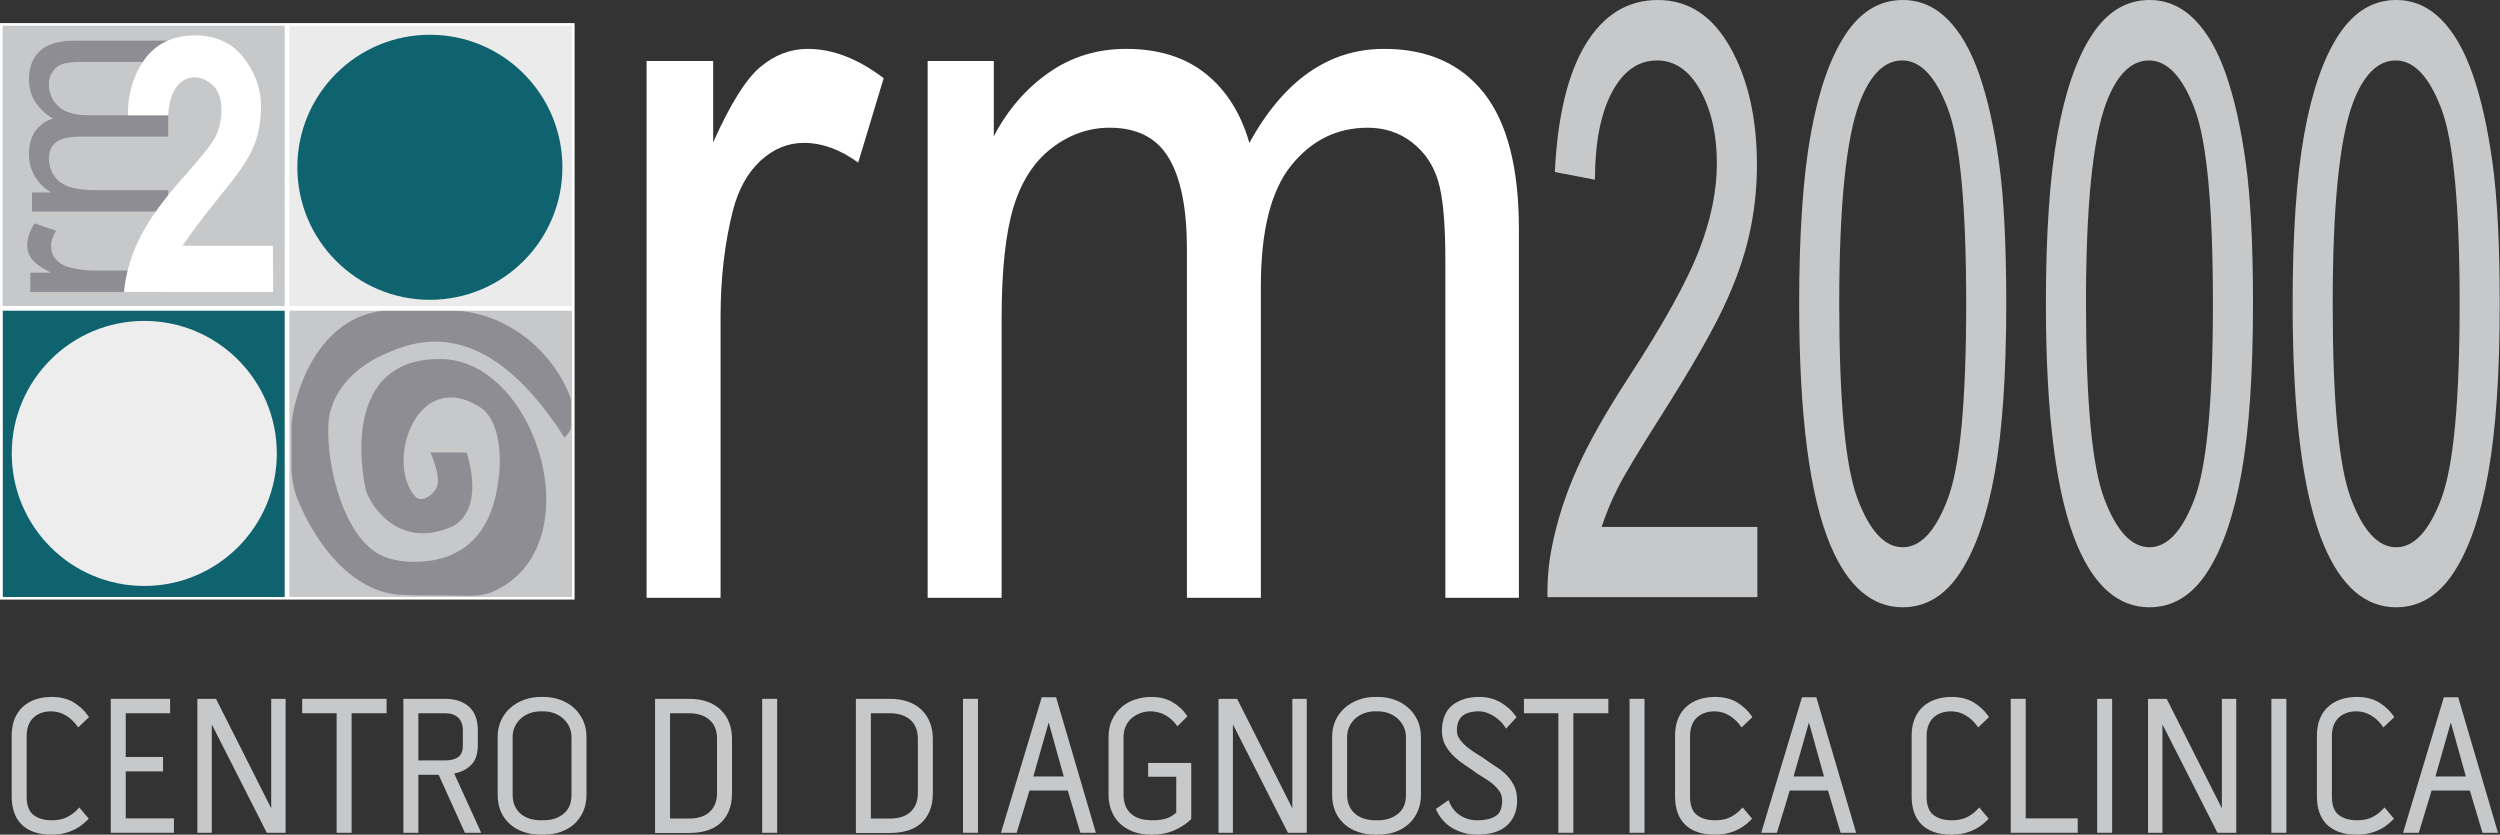
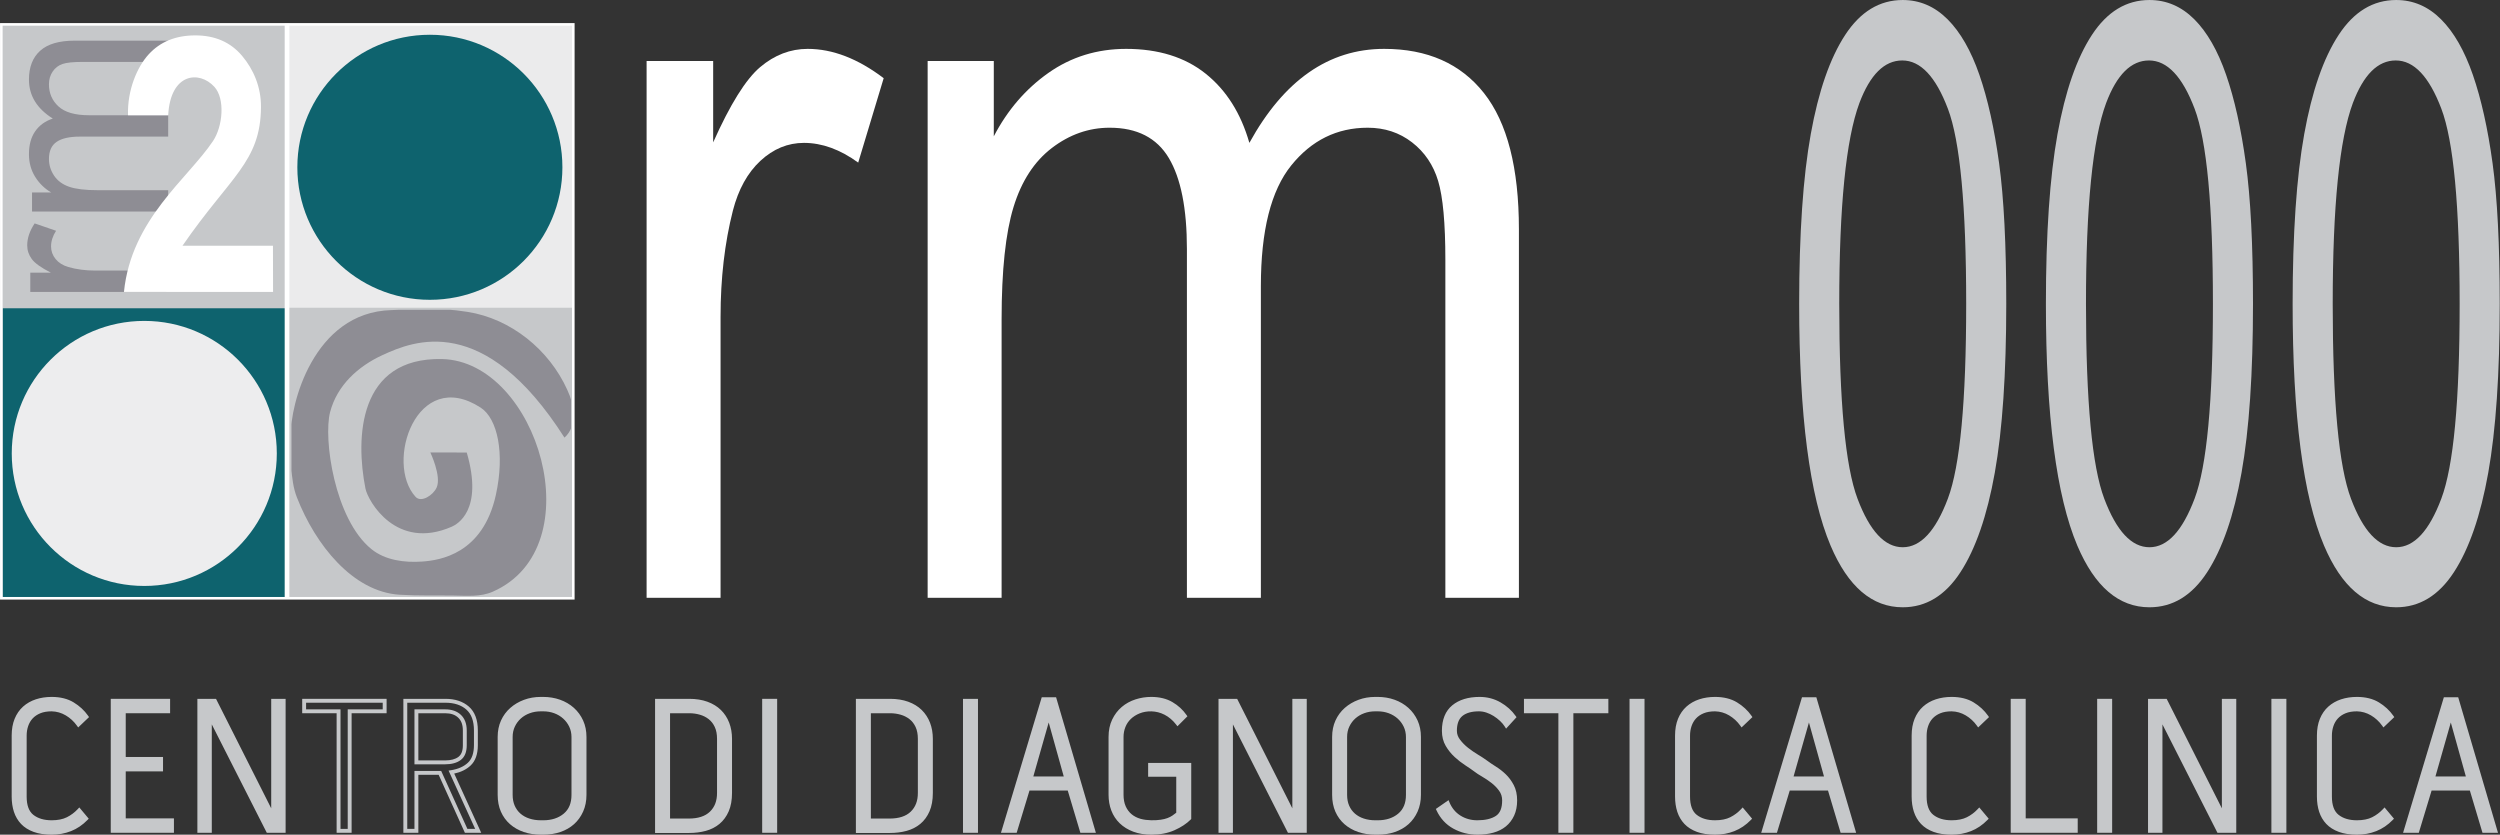
<svg xmlns="http://www.w3.org/2000/svg" width="100%" height="100%" viewBox="0 0 1896 633" version="1.1" xml:space="preserve" style="fill-rule:evenodd;clip-rule:evenodd;stroke-linejoin:round;stroke-miterlimit:2;">
  <rect x="0" y="0" width="1896" height="633" fill="#333333" stroke="none" />
  <g transform="matrix(1,0,0,1,-241.087,-130.643)">
    <g transform="matrix(4.167,0,0,4.167,0,0)">
      <g transform="matrix(1,0,0,1,175.539,40.247)">
        <path d="M0,99.902L0,2.207L12.115,2.207L12.115,17.018C15.206,10.088 18.06,5.519 20.677,3.311C23.294,1.104 26.174,0 29.314,0C33.851,0 38.463,1.778 43.149,5.335L38.512,20.698C35.222,18.306 31.932,17.11 28.641,17.11C25.7,17.11 23.058,18.199 20.714,20.376C18.371,22.553 16.701,25.573 15.704,29.437C14.208,35.324 13.461,41.764 13.461,48.755L13.461,99.902L0,99.902Z" style="fill:white;fill-rule:nonzero;" />
      </g>
      <g transform="matrix(1,0,0,1,226.689,40.247)">
        <path d="M0,99.902L0,2.207L12.04,2.207L12.04,15.914C14.533,11.131 17.848,7.282 21.986,4.369C26.124,1.456 30.835,0 36.119,0C42.002,0 46.826,1.502 50.59,4.507C54.354,7.512 57.008,11.713 58.554,17.11C64.836,5.703 73.012,0 83.082,0C90.959,0 97.017,2.683 101.254,8.049C105.492,13.415 107.611,21.679 107.611,32.84L107.611,99.902L94.225,99.902L94.225,38.36C94.225,31.737 93.788,26.968 92.916,24.055C92.044,21.142 90.461,18.796 88.167,17.018C85.874,15.239 83.182,14.35 80.091,14.35C74.507,14.35 69.871,16.635 66.182,21.204C62.492,25.772 60.648,33.086 60.648,43.143L60.648,99.902L47.187,99.902L47.187,36.428C47.187,29.069 46.09,23.549 43.897,19.87C41.703,16.19 38.114,14.35 33.128,14.35C29.339,14.35 25.837,15.577 22.621,18.03C19.406,20.483 17.075,24.071 15.629,28.793C14.184,33.515 13.461,40.322 13.461,49.215L13.461,99.902L0,99.902Z" style="fill:white;fill-rule:nonzero;" />
      </g>
      <g transform="matrix(1,0,0,1,377.7,44.127)">
-         <path d="M0,83.133L0,95.906L-38.203,95.906C-38.256,92.706 -37.98,89.63 -37.375,86.677C-36.403,81.804 -34.845,77.005 -32.703,72.28C-30.561,67.555 -27.466,62.091 -23.419,55.889C-17.137,46.242 -12.892,38.601 -10.684,32.965C-8.476,27.329 -7.373,22.001 -7.373,16.981C-7.373,11.714 -8.378,7.272 -10.389,3.654C-12.399,0.036 -15.021,-1.772 -18.254,-1.772C-21.671,-1.772 -24.404,0.147 -26.454,3.986C-28.505,7.826 -29.543,13.141 -29.569,19.934L-36.863,18.531C-36.363,8.342 -34.484,0.578 -31.225,-4.763C-27.966,-10.103 -23.59,-12.773 -18.096,-12.773C-12.55,-12.773 -8.161,-9.894 -4.928,-4.135C-1.695,1.624 -0.079,8.761 -0.079,17.276C-0.079,21.607 -0.552,25.865 -1.498,30.049C-2.444,34.232 -4.015,38.638 -6.21,43.264C-8.404,47.891 -12.051,54.241 -17.15,62.313C-21.408,69.007 -24.142,73.547 -25.351,75.934C-26.56,78.322 -27.558,80.721 -28.347,83.133L0,83.133Z" style="fill:rgb(198,200,202);fill-rule:nonzero;" />
-       </g>
+         </g>
      <g transform="matrix(1,0,0,1,392.602,86.579)">
        <path d="M0,0.074C0,17.843 1.11,29.668 3.331,35.55C5.552,41.432 8.292,44.372 11.552,44.372C14.811,44.372 17.551,41.419 19.772,35.513C21.993,29.606 23.103,17.793 23.103,0.074C23.103,-17.744 21.993,-29.581 19.772,-35.439C17.551,-41.296 14.785,-44.224 11.473,-44.224C8.214,-44.224 5.612,-41.64 3.667,-36.472C1.222,-29.877 0,-17.695 0,0.074M-7.294,0.074C-7.294,-12.723 -6.591,-23.023 -5.184,-30.824C-3.778,-38.626 -1.689,-44.643 1.084,-48.876C3.857,-53.109 7.346,-55.225 11.552,-55.225C14.653,-55.225 17.373,-54.056 19.713,-51.718C22.052,-49.38 23.984,-46.009 25.508,-41.603C27.033,-37.198 28.229,-31.833 29.096,-25.508C29.963,-19.184 30.397,-10.656 30.397,0.074C30.397,12.773 29.7,23.023 28.307,30.825C26.914,38.626 24.831,44.655 22.059,48.913C19.286,53.171 15.783,55.299 11.552,55.299C5.98,55.299 1.603,51.559 -1.577,44.077C-5.388,35.07 -7.294,20.402 -7.294,0.074" style="fill:rgb(198,200,202);fill-rule:nonzero;" />
      </g>
      <g transform="matrix(1,0,0,1,437.508,86.579)">
        <path d="M0,0.074C0,17.843 1.11,29.668 3.331,35.55C5.552,41.432 8.292,44.372 11.552,44.372C14.811,44.372 17.551,41.419 19.772,35.513C21.993,29.606 23.103,17.793 23.103,0.074C23.103,-17.744 21.993,-29.581 19.772,-35.439C17.551,-41.296 14.785,-44.224 11.473,-44.224C8.214,-44.224 5.612,-41.64 3.667,-36.472C1.222,-29.877 0,-17.695 0,0.074M-7.294,0.074C-7.294,-12.723 -6.591,-23.023 -5.184,-30.824C-3.778,-38.626 -1.689,-44.643 1.084,-48.876C3.857,-53.109 7.346,-55.225 11.552,-55.225C14.653,-55.225 17.373,-54.056 19.713,-51.718C22.052,-49.38 23.984,-46.009 25.508,-41.603C27.033,-37.198 28.229,-31.833 29.096,-25.508C29.963,-19.184 30.397,-10.656 30.397,0.074C30.397,12.773 29.7,23.023 28.307,30.825C26.914,38.626 24.831,44.655 22.059,48.913C19.286,53.171 15.783,55.299 11.552,55.299C5.98,55.299 1.603,51.559 -1.577,44.077C-5.388,35.07 -7.294,20.402 -7.294,0.074" style="fill:rgb(198,200,202);fill-rule:nonzero;" />
      </g>
      <g transform="matrix(1,0,0,1,482.413,86.579)">
        <path d="M0,0.074C0,17.843 1.111,29.668 3.331,35.55C5.552,41.432 8.292,44.372 11.552,44.372C14.811,44.372 17.551,41.419 19.772,35.513C21.993,29.606 23.103,17.793 23.103,0.074C23.103,-17.744 21.993,-29.581 19.772,-35.439C17.551,-41.296 14.785,-44.224 11.473,-44.224C8.214,-44.224 5.612,-41.64 3.667,-36.472C1.222,-29.877 0,-17.695 0,0.074M-7.294,0.074C-7.294,-12.723 -6.591,-23.023 -5.184,-30.824C-3.778,-38.626 -1.689,-44.643 1.084,-48.876C3.857,-53.109 7.346,-55.225 11.552,-55.225C14.653,-55.225 17.373,-54.056 19.713,-51.718C22.052,-49.38 23.984,-46.009 25.508,-41.603C27.033,-37.198 28.229,-31.833 29.096,-25.508C29.963,-19.184 30.397,-10.656 30.397,0.074C30.397,12.773 29.7,23.023 28.307,30.825C26.914,38.626 24.831,44.655 22.059,48.913C19.286,53.171 15.783,55.299 11.552,55.299C5.98,55.299 1.603,51.559 -1.577,44.077C-5.388,35.07 -7.294,20.402 -7.294,0.074" style="fill:rgb(198,200,202);fill-rule:nonzero;" />
      </g>
      <g transform="matrix(-1,0,0,1,220.312,-26.836)">
        <rect x="58.01" y="62.555" width="104.292" height="104.393" style="fill:rgb(198,200,202);" />
      </g>
      <g transform="matrix(1,0,0,1,88.149,72.012)">
        <path d="M0,12.473L-24.78,12.473L-24.78,8.971L-21.023,8.971C-22.781,8.078 -23.94,7.253 -24.5,6.496C-25.06,5.739 -25.34,4.907 -25.34,3.999C-25.34,2.688 -24.889,1.355 -23.987,0L-20.09,1.34C-20.697,2.291 -21,3.243 -21,4.194C-21,5.044 -20.724,5.808 -20.172,6.485C-19.62,7.162 -18.853,7.645 -17.873,7.933C-16.38,8.366 -14.747,8.582 -12.973,8.582L0,8.582L0,12.473Z" style="fill:rgb(142,141,148);fill-rule:nonzero;" />
      </g>
      <g transform="matrix(1,0,0,1,88.466,38.75)">
        <path d="M0,31.107L-24.78,31.107L-24.78,27.627L-21.303,27.627C-22.517,26.906 -23.493,25.948 -24.232,24.752C-24.971,23.556 -25.34,22.194 -25.34,20.666C-25.34,18.966 -24.959,17.571 -24.197,16.483C-23.435,15.395 -22.369,14.628 -21,14.181C-23.893,12.365 -25.34,10.002 -25.34,7.091C-25.34,4.814 -24.66,3.063 -23.298,1.838C-21.937,0.613 -19.841,0 -17.01,0L0,0L0,3.87L-15.61,3.87C-17.29,3.87 -18.5,3.996 -19.238,4.248C-19.977,4.5 -20.572,4.958 -21.023,5.621C-21.475,6.284 -21.7,7.062 -21.7,7.955C-21.7,9.569 -21.121,10.91 -19.962,11.976C-18.803,13.043 -16.948,13.576 -14.397,13.576L0,13.576L0,17.467L-16.1,17.467C-17.967,17.467 -19.367,17.784 -20.3,18.418C-21.233,19.052 -21.7,20.09 -21.7,21.531C-21.7,22.626 -21.389,23.638 -20.767,24.568C-20.145,25.497 -19.235,26.171 -18.037,26.589C-16.839,27.007 -15.112,27.216 -12.857,27.216L0,27.216L0,31.107Z" style="fill:rgb(142,141,148);fill-rule:nonzero;" />
      </g>
      <g transform="matrix(-1,0,0,1,168.508,24.881)">
        <rect x="58.334" y="62.577" width="51.84" height="52.632" style="fill:rgb(14,99,110);" />
      </g>
      <g transform="matrix(0,-1,-1,0,84.115,89.757)">
        <path d="M-24.12,-24.12C-37.44,-24.12 -48.239,-13.321 -48.239,0C-48.239,13.321 -37.44,24.12 -24.12,24.12C-10.8,24.12 -0,13.321 -0,0C-0,-13.321 -10.8,-24.12 -24.12,-24.12" style="fill:rgb(237,237,238);fill-rule:nonzero;" />
      </g>
      <g transform="matrix(1,0,0,1,80.415,37.793)">
        <path d="M0,46.692L27.138,46.692L27.12,38.283L10.655,38.283C19.355,25.649 24.874,23.052 24.94,13.042C24.964,9.384 23.579,6.186 21.491,3.711C19.403,1.237 16.568,0 12.986,0C9.438,0 6.612,1.147 4.507,3.442C2.402,5.736 0.596,9.962 0.741,14.534L8.054,14.533C8.452,6.835 13.704,6.348 16.451,9.355C18.453,11.548 17.982,16.571 16.213,19.221C11.613,26.112 1.347,33.416 0,46.692" style="fill:white;fill-rule:nonzero;" />
      </g>
      <g opacity="0.94">
        <g transform="matrix(-1,0,0,1,272.394,-79.516)">
          <rect x="110.211" y="115.309" width="51.972" height="51.565" style="fill:rgb(237,237,238);" />
        </g>
      </g>
      <g transform="matrix(0,-1,-1,0,136.094,37.678)">
        <path d="M-24.12,-24.12C-37.44,-24.12 -48.239,-13.321 -48.239,0C-48.239,13.321 -37.44,24.12 -24.12,24.12C-10.8,24.12 -0,13.321 -0,0C-0,-13.321 -10.8,-24.12 -24.12,-24.12" style="fill:rgb(14,99,110);fill-rule:nonzero;" />
      </g>
      <g transform="matrix(1,0,0,1,161.092,125.213)">
        <clipPath id="_clip1">
          <rect x="-50.185" y="-37.478" width="50.87" height="52.051" clip-rule="nonzero" />
        </clipPath>
        <g clip-path="url(#_clip1)">
          <path d="M0,-22.932C-3.304,-30.233 -10.259,-35.857 -18.138,-37.098C-20.854,-37.525 -23.605,-37.729 -26.353,-37.657C-28.236,-37.608 -30.102,-37.471 -31.985,-37.423C-46.319,-37.052 -50.469,-19.882 -50.281,-14.719C-50.21,-12.759 -50.448,-10.613 -50.243,-8.702C-50.037,-6.786 -49.895,-5.113 -49.194,-3.32C-45.814,5.327 -39.016,13.845 -30.515,14.38C-27.238,14.586 -23.948,14.481 -20.664,14.532C-18.276,14.569 -15.757,14.797 -13.568,13.836C4.84,5.757 -5.415,-28.122 -22.779,-28.513C-38.061,-28.857 -38.55,-14.172 -36.724,-4.95C-36.275,-2.679 -31.131,6.421 -21.031,2.005C-20.088,1.593 -15.204,-0.925 -18.286,-11.502C-20.496,-11.506 -22.706,-11.511 -24.915,-11.515C-24.915,-11.515 -22.854,-7.194 -23.762,-5.138C-24.378,-3.744 -26.566,-2.311 -27.596,-3.431C-33.267,-9.6 -27.428,-27.207 -15.767,-19.682C-12.679,-17.689 -11.32,-11.359 -12.99,-3.778C-15.364,6.998 -23.218,8.122 -26.428,8.344C-29.639,8.567 -33.131,8.108 -35.638,6.078C-42.357,0.638 -44.418,-14.039 -43.154,-18.87C-41.889,-23.701 -38.099,-27.187 -33.578,-29.256C-28.051,-31.784 -15.165,-37.227 -0.503,-14.214C0.677,-15.233 1.213,-16.863 1.19,-18.428C1.167,-19.992 0.645,-21.508 0,-22.932" style="fill:rgb(142,141,148);fill-rule:nonzero;" />
        </g>
      </g>
      <g transform="matrix(-1,0,0,1,220.315,-27.721)">
-         <rect x="58.255" y="114.769" width="103.805" height="0.85" style="fill:white;" />
-       </g>
+         </g>
      <g transform="matrix(-1,0,0,1,220.19,-26.861)">
        <rect x="109.67" y="62.54" width="0.85" height="104.448" style="fill:white;" />
      </g>
      <g transform="matrix(1,0,0,1,0,-26.637)">
        <path d="M58.332,166.64L161.961,166.64L161.961,62.664L58.332,62.664L58.332,166.64ZM162.434,167.112L57.861,167.112L57.861,62.192L162.434,62.192L162.434,167.112Z" style="fill:white;fill-rule:nonzero;" />
      </g>
      <g transform="matrix(1,0,0,1,67.262,180.998)">
        <path d="M0,-20.537C-0.859,-20.537 -1.596,-20.41 -2.211,-20.155C-2.825,-19.898 -3.33,-19.557 -3.725,-19.127C-4.12,-18.698 -4.416,-18.193 -4.612,-17.613C-4.81,-17.033 -4.908,-16.418 -4.908,-15.768L-4.908,-4.664C-4.908,-2.97 -4.455,-1.769 -3.55,-1.061C-2.646,-0.353 -1.462,0 0,0C1.16,0 2.135,-0.196 2.924,-0.591C3.713,-0.986 4.408,-1.507 5.013,-2.158L6.266,-0.66C5.407,0.221 4.45,0.871 3.394,1.288C2.338,1.706 1.206,1.915 0,1.915C-1.23,1.915 -2.286,1.753 -3.168,1.428C-4.05,1.103 -4.766,0.651 -5.316,0.07C-5.865,-0.509 -6.272,-1.2 -6.534,-2.001C-6.796,-2.802 -6.927,-3.689 -6.927,-4.664L-6.927,-15.768C-6.927,-16.882 -6.756,-17.857 -6.414,-18.692C-6.073,-19.528 -5.591,-20.224 -4.97,-20.781C-4.349,-21.338 -3.615,-21.756 -2.767,-22.034C-1.92,-22.313 -0.998,-22.452 0,-22.452C1.508,-22.452 2.779,-22.139 3.811,-21.512C4.844,-20.885 5.686,-20.108 6.335,-19.18L4.874,-17.787C4.293,-18.599 3.579,-19.255 2.732,-19.754C1.885,-20.253 0.975,-20.514 0,-20.537" style="fill:rgb(198,200,202);fill-rule:nonzero;" />
      </g>
      <g transform="matrix(1,0,0,1,67.262,182.559)">
        <path d="M0,-23.659C-0.956,-23.659 -1.849,-23.524 -2.657,-23.259C-3.452,-22.998 -4.15,-22.601 -4.734,-22.079C-5.312,-21.559 -5.768,-20.9 -6.087,-20.12C-6.41,-19.332 -6.573,-18.393 -6.573,-17.329L-6.573,-6.225C-6.573,-5.293 -6.447,-4.434 -6.198,-3.672C-5.953,-2.925 -5.569,-2.273 -5.059,-1.734C-4.549,-1.196 -3.872,-0.769 -3.046,-0.465C-2.208,-0.156 -1.183,0 0,0C1.156,0 2.253,-0.202 3.264,-0.601C4.176,-0.963 5.024,-1.514 5.786,-2.244L4.993,-3.192C4.428,-2.644 3.786,-2.188 3.082,-1.836C2.249,-1.419 1.213,-1.207 0,-1.207C-1.537,-1.207 -2.805,-1.589 -3.769,-2.344C-4.759,-3.118 -5.262,-4.425 -5.262,-6.225L-5.262,-17.329C-5.262,-18.018 -5.156,-18.677 -4.947,-19.288C-4.736,-19.912 -4.412,-20.464 -3.985,-20.928C-3.559,-21.392 -3.008,-21.767 -2.347,-22.042C-1.692,-22.314 -0.903,-22.452 0,-22.452L0.008,-22.452C1.04,-22.427 2.017,-22.148 2.912,-21.62C3.682,-21.166 4.355,-20.581 4.917,-19.878L5.866,-20.783C5.273,-21.561 4.521,-22.229 3.628,-22.771C2.657,-23.36 1.436,-23.659 0,-23.659M0,0.708C-1.267,0.708 -2.375,0.537 -3.291,0.198C-4.219,-0.144 -4.988,-0.63 -5.573,-1.247C-6.156,-1.863 -6.592,-2.605 -6.871,-3.452C-7.142,-4.285 -7.281,-5.218 -7.281,-6.225L-7.281,-17.329C-7.281,-18.486 -7.099,-19.514 -6.742,-20.388C-6.382,-21.268 -5.865,-22.014 -5.206,-22.606C-4.549,-23.194 -3.766,-23.64 -2.878,-23.932C-1.999,-24.22 -1.031,-24.367 0,-24.367C1.567,-24.367 2.912,-24.033 3.995,-23.375C5.065,-22.726 5.95,-21.908 6.626,-20.943L6.8,-20.695L4.823,-18.811L4.586,-19.143C4.036,-19.91 3.352,-20.539 2.553,-21.01C1.764,-21.475 0.904,-21.722 -0.005,-21.744C-0.812,-21.744 -1.508,-21.624 -2.075,-21.388C-2.64,-21.153 -3.107,-20.836 -3.464,-20.449C-3.824,-20.058 -4.097,-19.591 -4.277,-19.061C-4.461,-18.522 -4.554,-17.939 -4.554,-17.329L-4.554,-6.225C-4.554,-4.653 -4.143,-3.535 -3.332,-2.901C-2.496,-2.246 -1.376,-1.915 0,-1.915C1.101,-1.915 2.032,-2.101 2.765,-2.468C3.513,-2.843 4.182,-3.344 4.754,-3.959L5.027,-4.253L6.743,-2.204L6.52,-1.975C5.629,-1.06 4.622,-0.378 3.524,0.056C2.431,0.489 1.245,0.708 0,0.708" style="fill:rgb(198,200,202);fill-rule:nonzero;" />
      </g>
      <g transform="matrix(1,0,0,1,80.385,170.069)">
        <path d="M0,1.322L0,10.582L8.773,10.582L8.773,12.496L-2.019,12.496L-2.019,-11.174L8.076,-11.174L8.076,-9.26L0,-9.26L0,-0.592L6.789,-0.592L6.789,1.322L0,1.322Z" style="fill:rgb(198,200,202);fill-rule:nonzero;" />
      </g>
      <g transform="matrix(1,0,0,1,78.72,159.249)">
        <path d="M0,22.962L10.084,22.962L10.084,21.756L1.311,21.756L1.311,11.788L8.1,11.788L8.1,10.582L1.311,10.582L1.311,1.206L9.387,1.206L9.387,-0.001L0,-0.001L0,22.962ZM10.792,23.67L-0.708,23.67L-0.708,-0.708L10.095,-0.708L10.095,1.913L2.019,1.913L2.019,9.874L8.808,9.874L8.808,12.496L2.019,12.496L2.019,21.048L10.792,21.048L10.792,23.67Z" style="fill:rgb(198,200,202);fill-rule:nonzero;" />
      </g>
      <g transform="matrix(1,0,0,1,107.571,182.564)">
        <path d="M0,-23.67L1.914,-23.67L1.914,0L-0.94,0L-11.522,-20.85L-11.522,0L-13.437,0L-13.437,-23.67L-10.617,-23.67L0,-2.61L0,-23.67Z" style="fill:rgb(198,200,202);fill-rule:nonzero;" />
      </g>
      <g transform="matrix(1,0,0,1,106.848,159.249)">
        <path d="M0,22.962L2.283,22.962L2.283,-0.001L1.076,-0.001L1.076,22.193L-10.112,-0.001L-12.361,-0.001L-12.361,22.962L-11.154,22.962L-11.154,0.986L0,22.962ZM2.99,23.67L-0.435,23.67L-0.533,23.476L-10.446,3.944L-10.446,23.67L-13.069,23.67L-13.069,-0.708L-9.677,-0.708L-9.579,-0.514L0.369,19.217L0.369,-0.708L2.99,-0.708L2.99,23.67Z" style="fill:rgb(198,200,202);fill-rule:nonzero;" />
      </g>
      <g transform="matrix(1,0,0,1,113.21,180.65)">
-         <path d="M0,-19.842L0,-21.756L14.654,-21.756L14.654,-19.842L8.285,-19.842L8.285,1.914L6.266,1.914L6.266,-19.842L0,-19.842Z" style="fill:rgb(198,200,202);fill-rule:nonzero;" />
-       </g>
+         </g>
      <g transform="matrix(1,0,0,1,119.83,159.249)">
        <path d="M0,22.962L1.311,22.962L1.311,1.206L7.681,1.206L7.681,-0.001L-6.266,-0.001L-6.266,1.206L0,1.206L0,22.962ZM2.019,23.67L-0.708,23.67L-0.708,1.913L-6.974,1.913L-6.974,-0.708L8.388,-0.708L8.388,1.913L2.019,1.913L2.019,23.67Z" style="fill:rgb(198,200,202);fill-rule:nonzero;" />
      </g>
      <g transform="matrix(1,0,0,1,133.644,171.355)">
-         <path d="M0,-1.252L5.229,-1.252C6.351,-1.252 7.227,-1.492 7.859,-1.969C8.492,-2.446 8.808,-3.243 8.808,-4.362L8.808,-7.053C8.808,-8.171 8.492,-9.032 7.859,-9.638C7.227,-10.244 6.351,-10.547 5.229,-10.547L0,-10.547L0,-1.252ZM9.607,-0.922C8.796,-0.167 7.717,0.314 6.37,0.523L11.244,11.209L9.051,11.209L4.28,0.662L0,0.662L0,11.209L-2.019,11.209L-2.019,-12.461L5.291,-12.461C6.962,-12.461 8.303,-12.021 9.312,-11.139C10.322,-10.256 10.827,-8.899 10.827,-7.066L10.827,-4.385C10.827,-2.831 10.42,-1.676 9.607,-0.922" style="fill:rgb(198,200,202);fill-rule:nonzero;" />
-       </g>
+         </g>
      <g transform="matrix(1,0,0,1,133.997,171.71)">
        <path d="M0,-1.96L4.875,-1.96C5.911,-1.96 6.725,-2.177 7.293,-2.605C7.835,-3.016 8.1,-3.706 8.1,-4.716L8.1,-7.407C8.1,-8.433 7.825,-9.196 7.26,-9.736C6.692,-10.282 5.911,-10.547 4.875,-10.547L0,-10.547L0,-1.96ZM4.875,-1.252L-0.708,-1.252L-0.708,-11.255L4.875,-11.255C6.086,-11.255 7.053,-10.916 7.751,-10.247C8.452,-9.575 8.808,-8.62 8.808,-7.407L8.808,-4.716C8.808,-3.486 8.441,-2.587 7.718,-2.041C7.026,-1.518 6.069,-1.252 4.875,-1.252M8.926,10.501L10.34,10.501L5.5,-0.11L5.962,-0.181C7.232,-0.379 8.258,-0.834 9.013,-1.535L9.013,-1.536C9.747,-2.216 10.119,-3.294 10.119,-4.739L10.119,-7.42C10.119,-9.137 9.65,-10.418 8.725,-11.226C7.788,-12.046 6.513,-12.461 4.937,-12.461L-2.019,-12.461L-2.019,10.501L-0.708,10.501L-0.708,-0.046L4.155,-0.046L8.926,10.501ZM11.44,11.209L8.468,11.209L3.698,0.662L0,0.662L0,11.209L-2.727,11.209L-2.727,-13.169L4.937,-13.169C6.689,-13.169 8.12,-12.694 9.191,-11.759C10.276,-10.81 10.827,-9.35 10.827,-7.42L10.827,-4.739C10.827,-3.089 10.379,-1.837 9.494,-1.016C8.729,-0.305 7.732,0.182 6.527,0.435L11.44,11.209Z" style="fill:rgb(198,200,202);fill-rule:nonzero;" />
      </g>
      <g transform="matrix(1,0,0,1,162.222,175.951)">
        <path d="M0,-10.443C0,-11.186 -0.147,-11.864 -0.438,-12.479C-0.73,-13.094 -1.127,-13.628 -1.629,-14.08C-2.131,-14.533 -2.715,-14.881 -3.38,-15.125C-4.045,-15.368 -4.751,-15.49 -5.499,-15.49L-5.954,-15.49C-6.701,-15.49 -7.408,-15.368 -8.073,-15.125C-8.738,-14.881 -9.316,-14.538 -9.806,-14.098C-10.298,-13.657 -10.688,-13.129 -10.98,-12.515C-11.272,-11.899 -11.417,-11.22 -11.417,-10.478L-11.417,0.069C-11.417,0.859 -11.284,1.561 -11.015,2.176C-10.746,2.791 -10.368,3.313 -9.877,3.742C-9.386,4.172 -8.803,4.496 -8.126,4.716C-7.448,4.938 -6.713,5.047 -5.919,5.047L-5.499,5.047C-3.888,5.047 -2.569,4.619 -1.542,3.76C-0.514,2.901 0,1.671 0,0.069L0,-10.443ZM-2.559,-16.917C-1.642,-16.592 -0.841,-16.122 -0.157,-15.508C0.528,-14.893 1.062,-14.161 1.445,-13.314C1.827,-12.468 2.019,-11.522 2.019,-10.478L2.019,0.069C2.019,1.137 1.827,2.1 1.445,2.959C1.062,3.818 0.54,4.543 -0.122,5.135C-0.783,5.726 -1.572,6.179 -2.489,6.492C-3.406,6.805 -4.409,6.962 -5.5,6.962L-5.918,6.962C-7.009,6.962 -8.012,6.805 -8.928,6.492C-9.846,6.179 -10.64,5.726 -11.313,5.135C-11.987,4.543 -12.508,3.823 -12.88,2.977C-13.251,2.13 -13.436,1.16 -13.436,0.069L-13.436,-10.478C-13.436,-11.522 -13.245,-12.468 -12.862,-13.314C-12.48,-14.161 -11.946,-14.886 -11.261,-15.49C-10.577,-16.094 -9.782,-16.564 -8.877,-16.9C-7.972,-17.236 -6.997,-17.405 -5.953,-17.405L-5.5,-17.405C-4.455,-17.405 -3.476,-17.243 -2.559,-16.917" style="fill:rgb(198,200,202);fill-rule:nonzero;" />
      </g>
      <g transform="matrix(1,0,0,1,156.268,180.644)">
        <path d="M0,-19.829C-0.702,-19.829 -1.375,-19.714 -1.998,-19.485C-2.617,-19.259 -3.162,-18.936 -3.616,-18.527C-4.069,-18.121 -4.436,-17.626 -4.706,-17.056C-4.974,-16.491 -5.11,-15.857 -5.11,-15.171L-5.11,-4.624C-5.11,-3.885 -4.984,-3.225 -4.737,-2.659C-4.49,-2.093 -4.137,-1.608 -3.69,-1.217C-3.238,-0.821 -2.691,-0.517 -2.062,-0.313C-1.426,-0.105 -0.72,0.001 0.035,0.001L0.455,0.001C1.974,0.001 3.229,-0.405 4.185,-1.205C5.137,-2 5.6,-3.119 5.6,-4.624L5.6,-15.136C5.6,-15.821 5.464,-16.455 5.196,-17.021C4.925,-17.59 4.553,-18.091 4.088,-18.51C3.622,-18.93 3.072,-19.258 2.452,-19.486C1.829,-19.714 1.157,-19.829 0.455,-19.829L0,-19.829ZM0.455,0.708L0.035,0.708C-0.794,0.708 -1.574,0.591 -2.282,0.36C-3.001,0.126 -3.633,-0.225 -4.156,-0.684C-4.682,-1.145 -5.096,-1.713 -5.386,-2.375C-5.673,-3.031 -5.817,-3.788 -5.817,-4.624L-5.817,-15.171C-5.817,-15.963 -5.659,-16.7 -5.346,-17.359C-5.035,-18.015 -4.612,-18.585 -4.089,-19.054C-3.567,-19.523 -2.945,-19.892 -2.241,-20.15C-1.54,-20.407 -0.786,-20.537 0,-20.537L0.455,-20.537C1.24,-20.537 1.994,-20.407 2.695,-20.151C3.402,-19.891 4.03,-19.516 4.561,-19.036C5.096,-18.555 5.524,-17.979 5.836,-17.324C6.149,-16.662 6.308,-15.926 6.308,-15.136L6.308,-4.624C6.308,-2.92 5.746,-1.587 4.639,-0.661C3.551,0.247 2.144,0.708 0.455,0.708M0.001,-21.744C-0.995,-21.744 -1.938,-21.582 -2.799,-21.261C-3.66,-20.941 -4.425,-20.489 -5.073,-19.917C-5.717,-19.351 -6.226,-18.659 -6.586,-17.862C-6.946,-17.065 -7.129,-16.161 -7.129,-15.171L-7.129,-4.624C-7.129,-3.586 -6.952,-2.655 -6.602,-1.858C-6.252,-1.062 -5.756,-0.377 -5.126,0.176C-4.49,0.735 -3.728,1.168 -2.86,1.465C-1.985,1.763 -1.011,1.915 0.036,1.915L0.453,1.915C1.5,1.915 2.475,1.763 3.351,1.465C4.218,1.168 4.973,0.735 5.596,0.178C6.216,-0.376 6.714,-1.068 7.075,-1.878C7.436,-2.687 7.619,-3.612 7.619,-4.624L7.619,-15.171C7.619,-16.159 7.436,-17.065 7.076,-17.862C6.714,-18.661 6.204,-19.359 5.56,-19.937C4.913,-20.517 4.145,-20.969 3.277,-21.277C2.403,-21.586 1.453,-21.744 0.453,-21.744L0.001,-21.744ZM0.453,2.623L0.036,2.623C-1.089,2.623 -2.141,2.458 -3.089,2.134C-4.045,1.808 -4.889,1.327 -5.593,0.707C-6.301,0.085 -6.859,-0.682 -7.25,-1.574C-7.639,-2.462 -7.836,-3.487 -7.836,-4.624L-7.836,-15.171C-7.836,-16.262 -7.633,-17.265 -7.231,-18.153C-6.829,-19.042 -6.261,-19.814 -5.541,-20.448C-4.829,-21.078 -3.989,-21.574 -3.046,-21.924C-2.106,-22.275 -1.08,-22.452 0.001,-22.452L0.453,-22.452C1.533,-22.452 2.564,-22.281 3.513,-21.944C4.469,-21.605 5.317,-21.106 6.034,-20.464C6.751,-19.82 7.318,-19.042 7.721,-18.153C8.123,-17.264 8.327,-16.26 8.327,-15.171L8.327,-4.624C8.327,-3.511 8.123,-2.491 7.722,-1.59C7.319,-0.688 6.763,0.084 6.068,0.705C5.374,1.327 4.536,1.807 3.579,2.134C2.63,2.458 1.578,2.623 0.453,2.623" style="fill:rgb(198,200,202);fill-rule:nonzero;" />
      </g>
      <g transform="matrix(1,0,0,1,188.713,175.672)">
        <path d="M0,-9.851C0,-10.756 -0.15,-11.527 -0.45,-12.166C-0.749,-12.803 -1.153,-13.32 -1.66,-13.715C-2.166,-14.109 -2.741,-14.399 -3.386,-14.585C-4.032,-14.771 -4.7,-14.864 -5.39,-14.864L-9.26,-14.864L-9.26,5.013L-5.494,5.013C-3.697,5.013 -2.332,4.56 -1.4,3.655C-0.467,2.75 0,1.532 0,0.001L0,-9.851ZM-5.396,-16.778C-4.212,-16.778 -3.157,-16.609 -2.228,-16.274C-1.3,-15.937 -0.522,-15.461 0.104,-14.846C0.731,-14.231 1.206,-13.5 1.532,-12.653C1.856,-11.805 2.019,-10.872 2.019,-9.851L2.019,0.001C2.019,1.254 1.827,2.321 1.444,3.203C1.062,4.085 0.534,4.804 -0.139,5.361C-0.813,5.918 -1.602,6.318 -2.506,6.562C-3.411,6.806 -4.386,6.927 -5.43,6.927L-11.279,6.927L-11.279,-16.778L-5.396,-16.778Z" style="fill:rgb(198,200,202);fill-rule:nonzero;" />
      </g>
      <g transform="matrix(1,0,0,1,179.806,161.164)">
        <path d="M0,19.167L3.412,19.167C5.106,19.167 6.4,18.744 7.26,17.909C8.129,17.066 8.552,15.954 8.552,14.509L8.552,4.657C8.552,3.809 8.412,3.081 8.136,2.493C7.862,1.908 7.489,1.431 7.029,1.073C6.56,0.707 6.019,0.435 5.422,0.264C4.811,0.088 4.171,-0.002 3.516,-0.002L0,-0.002L0,19.167ZM3.412,19.875L-0.708,19.875L-0.708,-0.71L3.516,-0.71C4.237,-0.71 4.944,-0.611 5.617,-0.416C6.301,-0.22 6.922,0.093 7.464,0.514C8.012,0.941 8.455,1.506 8.777,2.192C9.098,2.876 9.26,3.705 9.26,4.657L9.26,14.509C9.26,16.132 8.753,17.447 7.752,18.418C6.756,19.384 5.296,19.875 3.412,19.875M-2.019,21.082L3.476,21.082C4.485,21.082 5.438,20.963 6.308,20.728C7.159,20.499 7.911,20.119 8.541,19.596C9.168,19.079 9.667,18.397 10.026,17.57C10.388,16.737 10.571,15.707 10.571,14.509L10.571,4.657C10.571,3.687 10.416,2.787 10.107,1.981C9.802,1.187 9.349,0.491 8.762,-0.086C8.175,-0.661 7.434,-1.114 6.557,-1.433C5.67,-1.754 4.645,-1.916 3.51,-1.916L-2.019,-1.916L-2.019,21.082ZM3.476,21.79L-2.727,21.79L-2.727,-2.623L3.51,-2.623C4.727,-2.623 5.833,-2.447 6.798,-2.098C7.771,-1.744 8.598,-1.238 9.258,-0.591C9.918,0.057 10.426,0.838 10.768,1.728C11.107,2.614 11.279,3.599 11.279,4.657L11.279,14.509C11.279,15.804 11.075,16.93 10.675,17.852C10.272,18.781 9.706,19.552 8.993,20.142C8.283,20.729 7.442,21.157 6.492,21.412C5.562,21.662 4.548,21.79 3.476,21.79" style="fill:rgb(198,200,202);fill-rule:nonzero;" />
      </g>
      <g transform="matrix(1,0,0,1,0,138.791)">
        <rect x="196.927" y="20.103" width="2.019" height="23.67" style="fill:rgb(198,200,202);" />
      </g>
      <g transform="matrix(1,0,0,1,0,138.793)">
        <path d="M197.281,43.418L198.592,43.418L198.592,20.455L197.281,20.455L197.281,43.418ZM199.3,44.126L196.573,44.126L196.573,19.748L199.3,19.748L199.3,44.126Z" style="fill:rgb(198,200,202);fill-rule:nonzero;" />
      </g>
      <g transform="matrix(1,0,0,1,225.263,175.672)">
        <path d="M0,-9.851C0,-10.756 -0.15,-11.527 -0.45,-12.166C-0.749,-12.803 -1.153,-13.32 -1.66,-13.715C-2.166,-14.109 -2.741,-14.399 -3.386,-14.585C-4.032,-14.771 -4.7,-14.864 -5.39,-14.864L-9.26,-14.864L-9.26,5.013L-5.494,5.013C-3.697,5.013 -2.332,4.56 -1.4,3.655C-0.467,2.75 0,1.532 0,0.001L0,-9.851ZM-5.396,-16.778C-4.212,-16.778 -3.157,-16.609 -2.228,-16.274C-1.3,-15.937 -0.522,-15.461 0.104,-14.846C0.731,-14.231 1.206,-13.5 1.532,-12.653C1.856,-11.805 2.019,-10.872 2.019,-9.851L2.019,0.001C2.019,1.254 1.827,2.321 1.444,3.203C1.062,4.085 0.534,4.804 -0.139,5.361C-0.813,5.918 -1.602,6.318 -2.506,6.562C-3.411,6.806 -4.386,6.927 -5.43,6.927L-11.279,6.927L-11.279,-16.778L-5.396,-16.778Z" style="fill:rgb(198,200,202);fill-rule:nonzero;" />
      </g>
      <g transform="matrix(1,0,0,1,216.356,161.164)">
        <path d="M0,19.167L3.412,19.167C5.106,19.167 6.4,18.744 7.26,17.909C8.129,17.066 8.552,15.954 8.552,14.509L8.552,4.657C8.552,3.809 8.412,3.081 8.136,2.493C7.862,1.908 7.489,1.431 7.029,1.073C6.56,0.707 6.019,0.435 5.422,0.264C4.811,0.088 4.171,-0.002 3.516,-0.002L0,-0.002L0,19.167ZM3.412,19.875L-0.708,19.875L-0.708,-0.71L3.516,-0.71C4.237,-0.71 4.944,-0.611 5.617,-0.416C6.301,-0.22 6.922,0.093 7.464,0.514C8.012,0.941 8.455,1.506 8.777,2.192C9.098,2.876 9.26,3.705 9.26,4.657L9.26,14.509C9.26,16.132 8.753,17.447 7.753,18.418C6.756,19.384 5.296,19.875 3.412,19.875M-2.019,21.082L3.476,21.082C4.485,21.082 5.438,20.963 6.308,20.728C7.159,20.499 7.911,20.119 8.541,19.596C9.168,19.079 9.667,18.397 10.026,17.57C10.388,16.737 10.571,15.707 10.571,14.509L10.571,4.657C10.571,3.687 10.416,2.787 10.107,1.981C9.802,1.187 9.349,0.491 8.762,-0.086C8.175,-0.661 7.434,-1.114 6.557,-1.433C5.67,-1.754 4.645,-1.916 3.51,-1.916L-2.019,-1.916L-2.019,21.082ZM3.476,21.79L-2.727,21.79L-2.727,-2.623L3.51,-2.623C4.727,-2.623 5.833,-2.447 6.798,-2.098C7.771,-1.744 8.598,-1.238 9.258,-0.591C9.918,0.057 10.426,0.838 10.768,1.728C11.107,2.614 11.279,3.599 11.279,4.657L11.279,14.509C11.279,15.804 11.075,16.93 10.675,17.852C10.272,18.781 9.706,19.552 8.993,20.142C8.283,20.729 7.442,21.157 6.492,21.412C5.562,21.662 4.548,21.79 3.476,21.79" style="fill:rgb(198,200,202);fill-rule:nonzero;" />
      </g>
      <g transform="matrix(1,0,0,1,0,138.791)">
        <rect x="233.477" y="20.103" width="2.019" height="23.67" style="fill:rgb(198,200,202);" />
      </g>
      <g transform="matrix(1,0,0,1,0,138.793)">
-         <path d="M233.831,43.418L235.142,43.418L235.142,20.455L233.831,20.455L233.831,43.418ZM235.85,44.126L233.123,44.126L233.123,19.748L235.85,19.748L235.85,44.126Z" style="fill:rgb(198,200,202);fill-rule:nonzero;" />
+         <path d="M233.831,43.418L235.142,20.455L233.831,20.455L233.831,43.418ZM235.85,44.126L233.123,44.126L233.123,19.748L235.85,19.748L235.85,44.126Z" style="fill:rgb(198,200,202);fill-rule:nonzero;" />
      </g>
      <g transform="matrix(1,0,0,1,251.926,168.152)">
        <path d="M0,4.875L-3.202,-6.612L-6.474,4.875L0,4.875ZM-2.123,-9.537L4.908,14.412L2.82,14.412L0.522,6.72L-6.962,6.72L-9.294,14.412L-11.417,14.412L-4.212,-9.537L-2.123,-9.537Z" style="fill:rgb(198,200,202);fill-rule:nonzero;" />
      </g>
      <g transform="matrix(1,0,0,1,245.921,168.506)">
        <path d="M0,4.167L5.539,4.167L2.799,-5.662L0,4.167ZM6.472,4.875L-0.938,4.875L2.807,-8.271L6.472,4.875ZM9.089,13.704L10.44,13.704L3.618,-9.537L2.056,-9.537L-4.935,13.704L-3.551,13.704L-1.219,6.012L6.791,6.012L9.089,13.704ZM11.386,14.412L8.562,14.412L6.264,6.72L-0.694,6.72L-3.026,14.412L-5.888,14.412L1.531,-10.245L4.147,-10.245L11.386,14.412Z" style="fill:rgb(198,200,202);fill-rule:nonzero;" />
      </g>
      <g transform="matrix(1,0,0,1,267.173,170.903)">
        <path d="M0,-0.347L7.136,-0.347L7.136,9.365C6.416,10.084 5.471,10.704 4.299,11.227C3.127,11.749 1.776,12.01 0.244,12.01C-0.94,12.01 -1.996,11.836 -2.924,11.488C-3.853,11.14 -4.636,10.658 -5.274,10.044C-5.912,9.429 -6.393,8.697 -6.719,7.851C-7.044,7.004 -7.205,6.081 -7.205,5.083L-7.205,-5.43C-7.205,-6.566 -6.997,-7.571 -6.579,-8.44C-6.161,-9.311 -5.61,-10.036 -4.925,-10.616C-4.242,-11.196 -3.452,-11.632 -2.558,-11.922C-1.665,-12.211 -0.743,-12.357 0.209,-12.357C1.648,-12.357 2.872,-12.061 3.881,-11.469C4.891,-10.878 5.709,-10.129 6.335,-9.224L5.013,-7.901C4.386,-8.713 3.649,-9.34 2.802,-9.781C1.954,-10.222 1.091,-10.442 0.209,-10.442C-0.627,-10.442 -1.375,-10.308 -2.036,-10.042C-2.697,-9.775 -3.267,-9.415 -3.742,-8.963C-4.218,-8.51 -4.577,-7.976 -4.821,-7.361C-5.065,-6.747 -5.186,-6.103 -5.186,-5.43L-5.186,5.083C-5.186,5.965 -5.041,6.725 -4.751,7.363C-4.462,8.002 -4.067,8.524 -3.568,8.93C-3.069,9.336 -2.489,9.632 -1.827,9.817C-1.166,10.003 -0.475,10.095 0.244,10.095C0.917,10.095 1.496,10.061 1.984,9.991C2.471,9.921 2.901,9.817 3.272,9.678C3.644,9.539 3.973,9.371 4.265,9.173C4.554,8.977 4.839,8.761 5.117,8.529L5.117,1.463L0,1.463L0,-0.347Z" style="fill:rgb(198,200,202);fill-rule:nonzero;" />
      </g>
      <g transform="matrix(1,0,0,1,267.382,182.559)">
        <path d="M0,-23.659C-0.909,-23.659 -1.802,-23.518 -2.658,-23.242C-3.503,-22.967 -4.26,-22.55 -4.906,-22.002C-5.55,-21.457 -6.075,-20.764 -6.469,-19.944C-6.861,-19.127 -7.06,-18.166 -7.06,-17.086L-7.06,-6.573C-7.06,-5.621 -6.905,-4.733 -6.598,-3.933C-6.292,-3.137 -5.834,-2.442 -5.238,-1.868C-4.637,-1.288 -3.887,-0.828 -3.009,-0.5C-2.125,-0.168 -1.101,0 0.035,0C1.509,0 2.825,-0.253 3.946,-0.753C5.018,-1.23 5.9,-1.798 6.573,-2.441L6.573,-11.649L0.145,-11.649L0.145,-10.547L5.262,-10.547L5.262,-2.961L5.135,-2.855C4.847,-2.616 4.553,-2.393 4.255,-2.19C3.942,-1.978 3.583,-1.795 3.187,-1.646C2.795,-1.5 2.337,-1.388 1.825,-1.315C0.786,-1.165 -0.813,-1.126 -2.132,-1.498C-2.838,-1.696 -3.467,-2.017 -4.001,-2.452C-4.54,-2.89 -4.971,-3.46 -5.283,-4.147C-5.592,-4.827 -5.749,-5.643 -5.749,-6.573L-5.749,-17.086C-5.749,-17.801 -5.618,-18.494 -5.359,-19.147C-5.097,-19.809 -4.705,-20.39 -4.196,-20.875C-3.691,-21.355 -3.08,-21.742 -2.378,-22.026C-0.929,-22.611 1.022,-22.653 2.756,-21.752C3.534,-21.346 4.231,-20.787 4.83,-20.085L5.663,-20.917C5.09,-21.671 4.362,-22.311 3.493,-22.82C2.544,-23.377 1.368,-23.659 0,-23.659M0.035,0.708C-1.186,0.708 -2.294,0.525 -3.257,0.163C-4.226,-0.2 -5.058,-0.711 -5.728,-1.358C-6.4,-2.004 -6.915,-2.785 -7.258,-3.678C-7.597,-4.56 -7.768,-5.533 -7.768,-6.573L-7.768,-17.086C-7.768,-18.273 -7.545,-19.337 -7.107,-20.249C-6.671,-21.16 -6.084,-21.931 -5.363,-22.542C-4.647,-23.149 -3.81,-23.611 -2.877,-23.914C-1.951,-24.215 -0.982,-24.367 0,-24.367C1.497,-24.367 2.792,-24.052 3.851,-23.43C4.9,-22.817 5.763,-22.026 6.417,-21.082L6.585,-20.838L4.77,-19.023L4.524,-19.341C3.932,-20.109 3.227,-20.707 2.43,-21.123C0.876,-21.929 -0.851,-21.877 -2.114,-21.37C-2.731,-21.12 -3.268,-20.781 -3.707,-20.363C-4.142,-19.949 -4.477,-19.452 -4.701,-18.887C-4.927,-18.317 -5.041,-17.711 -5.041,-17.086L-5.041,-6.573C-5.041,-5.745 -4.906,-5.027 -4.639,-4.44C-4.372,-3.853 -4.008,-3.37 -3.554,-3.001C-3.095,-2.627 -2.553,-2.351 -1.941,-2.18C-0.717,-1.835 0.778,-1.88 1.724,-2.015C2.186,-2.081 2.594,-2.181 2.939,-2.31C3.282,-2.438 3.591,-2.595 3.856,-2.775C4.092,-2.936 4.326,-3.11 4.554,-3.294L4.554,-9.839L-0.563,-9.839L-0.563,-12.357L7.281,-12.357L7.281,-2.145L7.177,-2.041C6.431,-1.295 5.44,-0.644 4.233,-0.106C3.022,0.434 1.61,0.708 0.035,0.708" style="fill:rgb(198,200,202);fill-rule:nonzero;" />
      </g>
      <g transform="matrix(1,0,0,1,293.419,182.564)">
        <path d="M0,-23.67L1.914,-23.67L1.914,0L-0.94,0L-11.522,-20.85L-11.522,0L-13.437,0L-13.437,-23.67L-10.617,-23.67L0,-2.61L0,-23.67Z" style="fill:rgb(198,200,202);fill-rule:nonzero;" />
      </g>
      <g transform="matrix(1,0,0,1,292.696,159.249)">
        <path d="M0,22.962L2.283,22.962L2.283,-0.001L1.076,-0.001L1.076,22.193L-10.112,-0.001L-12.361,-0.001L-12.361,22.962L-11.154,22.962L-11.154,0.986L0,22.962ZM2.99,23.67L-0.435,23.67L-0.533,23.476L-10.446,3.944L-10.446,23.67L-13.069,23.67L-13.069,-0.708L-9.677,-0.708L-9.579,-0.514L0.369,19.217L0.369,-0.708L2.99,-0.708L2.99,23.67Z" style="fill:rgb(198,200,202);fill-rule:nonzero;" />
      </g>
      <g transform="matrix(1,0,0,1,314.096,175.951)">
        <path d="M0,-10.443C0,-11.186 -0.147,-11.864 -0.438,-12.479C-0.73,-13.094 -1.127,-13.628 -1.629,-14.08C-2.131,-14.533 -2.715,-14.881 -3.38,-15.125C-4.045,-15.368 -4.751,-15.49 -5.499,-15.49L-5.954,-15.49C-6.701,-15.49 -7.408,-15.368 -8.073,-15.125C-8.738,-14.881 -9.316,-14.538 -9.807,-14.098C-10.298,-13.657 -10.688,-13.129 -10.98,-12.515C-11.272,-11.899 -11.417,-11.22 -11.417,-10.478L-11.417,0.069C-11.417,0.859 -11.284,1.561 -11.016,2.176C-10.746,2.791 -10.368,3.313 -9.877,3.742C-9.386,4.172 -8.803,4.496 -8.126,4.716C-7.448,4.938 -6.713,5.047 -5.919,5.047L-5.499,5.047C-3.888,5.047 -2.569,4.619 -1.542,3.76C-0.514,2.901 0,1.671 0,0.069L0,-10.443ZM-2.559,-16.917C-1.642,-16.592 -0.841,-16.122 -0.157,-15.508C0.528,-14.893 1.062,-14.161 1.445,-13.314C1.827,-12.468 2.019,-11.522 2.019,-10.478L2.019,0.069C2.019,1.137 1.827,2.1 1.445,2.959C1.062,3.818 0.54,4.543 -0.122,5.135C-0.783,5.726 -1.572,6.179 -2.489,6.492C-3.406,6.805 -4.409,6.962 -5.5,6.962L-5.918,6.962C-7.009,6.962 -8.012,6.805 -8.928,6.492C-9.846,6.179 -10.64,5.726 -11.313,5.135C-11.987,4.543 -12.508,3.823 -12.88,2.977C-13.251,2.13 -13.436,1.16 -13.436,0.069L-13.436,-10.478C-13.436,-11.522 -13.246,-12.468 -12.862,-13.314C-12.48,-14.161 -11.946,-14.886 -11.261,-15.49C-10.577,-16.094 -9.782,-16.564 -8.877,-16.9C-7.972,-17.236 -6.997,-17.405 -5.953,-17.405L-5.5,-17.405C-4.455,-17.405 -3.476,-17.243 -2.559,-16.917" style="fill:rgb(198,200,202);fill-rule:nonzero;" />
      </g>
      <g transform="matrix(1,0,0,1,308.142,180.644)">
        <path d="M0,-19.829C-0.702,-19.829 -1.375,-19.714 -1.998,-19.485C-2.617,-19.259 -3.162,-18.936 -3.616,-18.527C-4.069,-18.121 -4.436,-17.626 -4.706,-17.056C-4.974,-16.491 -5.11,-15.857 -5.11,-15.171L-5.11,-4.624C-5.11,-3.885 -4.984,-3.225 -4.737,-2.659C-4.49,-2.093 -4.137,-1.608 -3.69,-1.217C-3.238,-0.821 -2.691,-0.517 -2.062,-0.313C-1.426,-0.105 -0.72,0.001 0.035,0.001L0.455,0.001C1.974,0.001 3.229,-0.405 4.185,-1.205C5.137,-2 5.6,-3.119 5.6,-4.624L5.6,-15.136C5.6,-15.821 5.464,-16.455 5.196,-17.021C4.925,-17.59 4.553,-18.091 4.088,-18.51C3.622,-18.93 3.072,-19.258 2.452,-19.486C1.829,-19.714 1.157,-19.829 0.455,-19.829L0,-19.829ZM0.455,0.708L0.035,0.708C-0.794,0.708 -1.574,0.591 -2.282,0.36C-3.001,0.126 -3.633,-0.225 -4.156,-0.684C-4.682,-1.145 -5.096,-1.713 -5.386,-2.375C-5.673,-3.031 -5.817,-3.788 -5.817,-4.624L-5.817,-15.171C-5.817,-15.963 -5.659,-16.7 -5.346,-17.359C-5.035,-18.015 -4.612,-18.585 -4.089,-19.054C-3.567,-19.523 -2.945,-19.892 -2.241,-20.15C-1.54,-20.407 -0.786,-20.537 0,-20.537L0.455,-20.537C1.24,-20.537 1.994,-20.407 2.695,-20.151C3.402,-19.891 4.03,-19.516 4.561,-19.036C5.096,-18.555 5.524,-17.979 5.836,-17.324C6.149,-16.662 6.308,-15.926 6.308,-15.136L6.308,-4.624C6.308,-2.92 5.746,-1.587 4.639,-0.661C3.551,0.247 2.144,0.708 0.455,0.708M0.001,-21.744C-0.995,-21.744 -1.938,-21.582 -2.799,-21.261C-3.66,-20.941 -4.425,-20.489 -5.073,-19.917C-5.717,-19.351 -6.226,-18.659 -6.586,-17.862C-6.946,-17.065 -7.129,-16.161 -7.129,-15.171L-7.129,-4.624C-7.129,-3.586 -6.952,-2.655 -6.602,-1.858C-6.252,-1.062 -5.756,-0.377 -5.126,0.176C-4.49,0.735 -3.728,1.168 -2.86,1.465C-1.985,1.763 -1.011,1.915 0.036,1.915L0.453,1.915C1.5,1.915 2.475,1.763 3.351,1.465C4.218,1.168 4.973,0.735 5.596,0.178C6.216,-0.376 6.714,-1.068 7.075,-1.878C7.436,-2.687 7.619,-3.612 7.619,-4.624L7.619,-15.171C7.619,-16.159 7.436,-17.065 7.076,-17.862C6.714,-18.661 6.204,-19.359 5.56,-19.937C4.913,-20.517 4.145,-20.969 3.277,-21.277C2.403,-21.586 1.453,-21.744 0.453,-21.744L0.001,-21.744ZM0.453,2.623L0.036,2.623C-1.089,2.623 -2.141,2.458 -3.089,2.134C-4.045,1.808 -4.888,1.327 -5.593,0.707C-6.301,0.085 -6.859,-0.682 -7.25,-1.574C-7.639,-2.462 -7.836,-3.487 -7.836,-4.624L-7.836,-15.171C-7.836,-16.262 -7.633,-17.265 -7.231,-18.153C-6.829,-19.042 -6.261,-19.814 -5.541,-20.448C-4.829,-21.078 -3.989,-21.574 -3.046,-21.924C-2.106,-22.275 -1.08,-22.452 0.001,-22.452L0.453,-22.452C1.533,-22.452 2.564,-22.281 3.513,-21.944C4.469,-21.605 5.317,-21.106 6.034,-20.464C6.751,-19.82 7.318,-19.042 7.721,-18.153C8.123,-17.264 8.327,-16.26 8.327,-15.171L8.327,-4.624C8.327,-3.511 8.123,-2.491 7.722,-1.59C7.319,-0.688 6.763,0.084 6.068,0.705C5.374,1.327 4.536,1.807 3.579,2.134C2.63,2.458 1.578,2.623 0.453,2.623" style="fill:rgb(198,200,202);fill-rule:nonzero;" />
      </g>
      <g transform="matrix(1,0,0,1,328.298,171.391)">
        <path d="M0,-1.323C0.464,-0.976 1.003,-0.61 1.618,-0.226C2.233,0.156 2.813,0.608 3.359,1.131C3.903,1.653 4.368,2.28 4.751,3.011C5.134,3.742 5.325,4.618 5.325,5.639C5.325,6.637 5.154,7.507 4.812,8.249C4.47,8.992 4,9.607 3.402,10.094C2.804,10.582 2.083,10.942 1.236,11.173C0.388,11.406 -0.534,11.522 -1.532,11.522C-3.064,11.522 -4.474,11.168 -5.761,10.46C-7.049,9.752 -8.019,8.702 -8.668,7.31L-6.963,6.126C-6.498,7.24 -5.785,8.099 -4.821,8.702C-3.859,9.305 -2.774,9.607 -1.567,9.607C-0.059,9.607 1.131,9.323 2.001,8.753C2.871,8.184 3.306,7.144 3.306,5.632C3.306,4.889 3.096,4.233 2.678,3.663C2.259,3.094 1.77,2.594 1.212,2.164C0.652,1.735 0.082,1.35 -0.499,1.013C-1.082,0.676 -1.536,0.38 -1.861,0.124C-2.328,-0.225 -2.892,-0.614 -3.555,-1.044C-4.219,-1.473 -4.853,-1.967 -5.459,-2.526C-6.064,-3.083 -6.581,-3.728 -7.013,-4.461C-7.443,-5.192 -7.659,-6.047 -7.659,-7.022C-7.659,-8.975 -7.072,-10.434 -5.9,-11.399C-4.729,-12.363 -3.145,-12.845 -1.149,-12.845C0.173,-12.845 1.38,-12.532 2.471,-11.905C3.562,-11.279 4.443,-10.49 5.117,-9.538L3.717,-8.007C3.484,-8.378 3.181,-8.738 2.81,-9.086C2.436,-9.434 2.029,-9.747 1.587,-10.026C1.145,-10.304 0.679,-10.524 0.191,-10.687C-0.298,-10.849 -0.787,-10.93 -1.275,-10.93C-2.672,-10.93 -3.749,-10.623 -4.505,-10.008C-5.262,-9.393 -5.64,-8.401 -5.64,-7.032C-5.64,-6.382 -5.426,-5.773 -4.995,-5.204C-4.567,-4.636 -4.055,-4.12 -3.464,-3.655C-2.872,-3.191 -2.258,-2.768 -1.619,-2.385C-0.981,-2.002 -0.441,-1.648 0,-1.323" style="fill:rgb(198,200,202);fill-rule:nonzero;" />
      </g>
      <g transform="matrix(1,0,0,1,320.081,162.641)">
        <path d="M0,16.177C0.612,17.364 1.495,18.279 2.626,18.9C3.855,19.575 5.22,19.918 6.684,19.918C7.646,19.918 8.546,19.805 9.36,19.583C10.152,19.366 10.838,19.025 11.395,18.57C11.949,18.119 12.39,17.541 12.707,16.852C13.026,16.159 13.188,15.33 13.188,14.389C13.188,13.431 13.009,12.602 12.655,11.925C12.292,11.232 11.846,10.631 11.331,10.137C10.806,9.634 10.24,9.193 9.648,8.824C9.027,8.436 8.474,8.062 8.006,7.711C7.576,7.395 7.042,7.045 6.416,6.669C5.766,6.279 5.133,5.843 4.535,5.373C3.919,4.89 3.382,4.347 2.939,3.759C2.464,3.132 2.224,2.446 2.224,1.719C2.224,0.244 2.649,-0.85 3.489,-1.532C4.307,-2.197 5.468,-2.534 6.942,-2.534C7.466,-2.534 7.997,-2.446 8.519,-2.272C9.036,-2.1 9.531,-1.865 9.993,-1.575C10.451,-1.286 10.88,-0.956 11.268,-0.594C11.535,-0.344 11.77,-0.085 11.972,0.178L12.877,-0.812C12.258,-1.617 11.464,-2.301 10.512,-2.848C9.48,-3.441 8.322,-3.741 7.068,-3.741C5.165,-3.741 3.642,-3.281 2.541,-2.375C1.461,-1.485 0.912,-0.105 0.912,1.728C0.912,2.635 1.113,3.436 1.509,4.11C1.922,4.811 2.423,5.435 2.998,5.965C3.585,6.506 4.209,6.993 4.854,7.41C5.51,7.835 6.086,8.232 6.567,8.59C6.882,8.838 7.326,9.128 7.894,9.457C8.483,9.798 9.072,10.195 9.644,10.633C10.227,11.082 10.743,11.611 11.18,12.204C11.642,12.834 11.877,13.566 11.877,14.383C11.877,16.014 11.384,17.164 10.412,17.8C9.488,18.404 8.222,18.711 6.65,18.711C5.381,18.711 4.222,18.389 3.208,17.752C2.304,17.187 1.599,16.4 1.108,15.409L0,16.177ZM6.684,20.626C5.1,20.626 3.62,20.254 2.285,19.521C0.935,18.779 -0.093,17.665 -0.772,16.209L-0.898,15.939L1.413,14.337L1.58,14.74C2.014,15.782 2.688,16.593 3.584,17.152C4.484,17.717 5.515,18.003 6.65,18.003C8.082,18.003 9.218,17.736 10.025,17.208C10.795,16.703 11.169,15.78 11.169,14.383C11.169,13.711 10.986,13.136 10.61,12.623C10.212,12.084 9.742,11.603 9.213,11.195C8.666,10.774 8.103,10.396 7.54,10.069C6.933,9.718 6.474,9.418 6.136,9.152C5.675,8.808 5.112,8.42 4.469,8.003C3.791,7.565 3.135,7.053 2.518,6.485C1.892,5.909 1.347,5.231 0.899,4.469C0.439,3.685 0.205,2.763 0.205,1.728C0.205,-0.326 0.839,-1.891 2.092,-2.921C3.322,-3.935 4.996,-4.449 7.068,-4.449C8.447,-4.449 9.724,-4.117 10.864,-3.462C11.995,-2.812 12.923,-1.981 13.622,-0.992L13.787,-0.759L11.882,1.326L11.635,0.932C11.418,0.588 11.133,0.249 10.785,-0.077C10.429,-0.409 10.036,-0.711 9.616,-0.976C9.202,-1.236 8.758,-1.446 8.295,-1.601C7.846,-1.751 7.39,-1.826 6.942,-1.826C5.635,-1.826 4.624,-1.542 3.935,-0.983C3.269,-0.442 2.931,0.467 2.931,1.719C2.931,2.296 3.118,2.824 3.503,3.332C3.91,3.872 4.404,4.371 4.971,4.817C5.546,5.268 6.155,5.688 6.78,6.063C7.425,6.45 7.98,6.813 8.427,7.143L8.429,7.145C8.882,7.484 9.418,7.847 10.022,8.224C10.655,8.618 11.261,9.09 11.821,9.626C12.391,10.173 12.882,10.836 13.281,11.597C13.69,12.376 13.896,13.316 13.896,14.389C13.896,15.433 13.713,16.361 13.351,17.148C12.987,17.936 12.481,18.6 11.843,19.119C11.207,19.637 10.435,20.022 9.546,20.265C8.672,20.504 7.709,20.626 6.684,20.626" style="fill:rgb(198,200,202);fill-rule:nonzero;" />
      </g>
      <g transform="matrix(1,0,0,1,335.573,180.65)">
        <path d="M0,-19.842L0,-21.756L14.654,-21.756L14.654,-19.842L8.285,-19.842L8.285,1.914L6.266,1.914L6.266,-19.842L0,-19.842Z" style="fill:rgb(198,200,202);fill-rule:nonzero;" />
      </g>
      <g transform="matrix(1,0,0,1,342.193,159.249)">
        <path d="M0,22.962L1.311,22.962L1.311,1.206L7.681,1.206L7.681,-0.001L-6.266,-0.001L-6.266,1.206L0,1.206L0,22.962ZM2.019,23.67L-0.708,23.67L-0.708,1.913L-6.974,1.913L-6.974,-0.708L8.388,-0.708L8.388,1.913L2.019,1.913L2.019,23.67Z" style="fill:rgb(198,200,202);fill-rule:nonzero;" />
      </g>
      <g transform="matrix(1,0,0,1,0,138.791)">
        <rect x="354.788" y="20.103" width="2.019" height="23.67" style="fill:rgb(198,200,202);" />
      </g>
      <g transform="matrix(1,0,0,1,0,138.793)">
        <path d="M355.142,43.418L356.453,43.418L356.453,20.455L355.142,20.455L355.142,43.418ZM357.161,44.126L354.434,44.126L354.434,19.748L357.161,19.748L357.161,44.126Z" style="fill:rgb(198,200,202);fill-rule:nonzero;" />
      </g>
      <g transform="matrix(1,0,0,1,369.999,180.998)">
        <path d="M0,-20.537C-0.859,-20.537 -1.596,-20.41 -2.211,-20.155C-2.825,-19.898 -3.33,-19.557 -3.725,-19.127C-4.12,-18.698 -4.416,-18.193 -4.612,-17.613C-4.81,-17.033 -4.908,-16.418 -4.908,-15.768L-4.908,-4.664C-4.908,-2.97 -4.455,-1.769 -3.551,-1.061C-2.646,-0.353 -1.462,0 0,0C1.16,0 2.135,-0.196 2.924,-0.591C3.713,-0.986 4.408,-1.507 5.013,-2.158L6.266,-0.66C5.407,0.221 4.45,0.871 3.394,1.288C2.338,1.706 1.206,1.915 0,1.915C-1.23,1.915 -2.286,1.753 -3.168,1.428C-4.05,1.103 -4.766,0.651 -5.316,0.07C-5.865,-0.509 -6.272,-1.2 -6.534,-2.001C-6.796,-2.802 -6.927,-3.689 -6.927,-4.664L-6.927,-15.768C-6.927,-16.882 -6.756,-17.857 -6.414,-18.692C-6.073,-19.528 -5.591,-20.224 -4.97,-20.781C-4.349,-21.338 -3.615,-21.756 -2.767,-22.034C-1.92,-22.313 -0.998,-22.452 0,-22.452C1.508,-22.452 2.779,-22.139 3.811,-21.512C4.844,-20.885 5.686,-20.108 6.335,-19.18L4.874,-17.787C4.293,-18.599 3.579,-19.255 2.732,-19.754C1.885,-20.253 0.975,-20.514 0,-20.537" style="fill:rgb(198,200,202);fill-rule:nonzero;" />
      </g>
      <g transform="matrix(1,0,0,1,369.999,182.559)">
        <path d="M0,-23.659C-0.956,-23.659 -1.849,-23.524 -2.657,-23.259C-3.452,-22.998 -4.15,-22.601 -4.734,-22.079C-5.312,-21.559 -5.768,-20.9 -6.087,-20.12C-6.41,-19.332 -6.573,-18.393 -6.573,-17.329L-6.573,-6.225C-6.573,-5.293 -6.447,-4.434 -6.198,-3.672C-5.953,-2.925 -5.569,-2.273 -5.059,-1.734C-4.549,-1.196 -3.872,-0.769 -3.046,-0.465C-2.208,-0.156 -1.183,0 0,0C1.156,0 2.253,-0.202 3.264,-0.601C4.176,-0.963 5.024,-1.514 5.786,-2.244L4.993,-3.192C4.428,-2.644 3.786,-2.188 3.082,-1.836C2.249,-1.419 1.213,-1.207 0,-1.207C-1.537,-1.207 -2.805,-1.589 -3.769,-2.344C-4.759,-3.118 -5.262,-4.425 -5.262,-6.225L-5.262,-17.329C-5.262,-18.018 -5.156,-18.677 -4.947,-19.288C-4.736,-19.912 -4.412,-20.464 -3.985,-20.928C-3.559,-21.392 -3.008,-21.767 -2.347,-22.042C-1.692,-22.314 -0.903,-22.452 0,-22.452L0.008,-22.452C1.04,-22.427 2.017,-22.148 2.912,-21.62C3.682,-21.166 4.355,-20.581 4.917,-19.878L5.866,-20.783C5.273,-21.561 4.521,-22.229 3.628,-22.771C2.657,-23.36 1.436,-23.659 0,-23.659M0,0.708C-1.267,0.708 -2.375,0.537 -3.291,0.198C-4.22,-0.144 -4.988,-0.63 -5.573,-1.247C-6.156,-1.863 -6.592,-2.605 -6.871,-3.452C-7.142,-4.285 -7.281,-5.218 -7.281,-6.225L-7.281,-17.329C-7.281,-18.486 -7.099,-19.514 -6.742,-20.388C-6.382,-21.268 -5.865,-22.014 -5.206,-22.606C-4.549,-23.194 -3.766,-23.64 -2.878,-23.932C-1.999,-24.22 -1.031,-24.367 0,-24.367C1.567,-24.367 2.912,-24.033 3.995,-23.375C5.065,-22.726 5.95,-21.908 6.626,-20.943L6.8,-20.695L4.823,-18.811L4.586,-19.143C4.036,-19.91 3.352,-20.539 2.553,-21.01C1.764,-21.475 0.904,-21.722 -0.005,-21.744C-0.812,-21.744 -1.508,-21.624 -2.075,-21.388C-2.64,-21.153 -3.107,-20.836 -3.464,-20.449C-3.824,-20.058 -4.097,-19.591 -4.277,-19.061C-4.461,-18.522 -4.554,-17.939 -4.554,-17.329L-4.554,-6.225C-4.554,-4.653 -4.143,-3.535 -3.332,-2.901C-2.496,-2.246 -1.376,-1.915 0,-1.915C1.101,-1.915 2.032,-2.101 2.765,-2.468C3.513,-2.843 4.182,-3.344 4.754,-3.959L5.027,-4.253L6.743,-2.204L6.52,-1.975C5.629,-1.06 4.622,-0.378 3.524,0.056C2.431,0.489 1.245,0.708 0,0.708" style="fill:rgb(198,200,202);fill-rule:nonzero;" />
      </g>
      <g transform="matrix(1,0,0,1,390.293,168.152)">
        <path d="M0,4.875L-3.202,-6.612L-6.474,4.875L0,4.875ZM-2.123,-9.537L4.908,14.412L2.82,14.412L0.522,6.72L-6.962,6.72L-9.294,14.412L-11.417,14.412L-4.212,-9.537L-2.123,-9.537Z" style="fill:rgb(198,200,202);fill-rule:nonzero;" />
      </g>
      <g transform="matrix(1,0,0,1,384.288,168.506)">
        <path d="M0,4.167L5.539,4.167L2.799,-5.662L0,4.167ZM6.472,4.875L-0.938,4.875L2.807,-8.271L6.472,4.875ZM9.089,13.704L10.44,13.704L3.618,-9.537L2.056,-9.537L-4.936,13.704L-3.551,13.704L-1.219,6.012L6.791,6.012L9.089,13.704ZM11.386,14.412L8.562,14.412L6.264,6.72L-0.694,6.72L-3.026,14.412L-5.888,14.412L1.531,-10.245L4.147,-10.245L11.386,14.412Z" style="fill:rgb(198,200,202);fill-rule:nonzero;" />
      </g>
      <g transform="matrix(1,0,0,1,413.059,180.998)">
        <path d="M0,-20.537C-0.859,-20.537 -1.596,-20.41 -2.211,-20.155C-2.825,-19.898 -3.33,-19.557 -3.725,-19.127C-4.12,-18.698 -4.416,-18.193 -4.612,-17.613C-4.81,-17.033 -4.908,-16.418 -4.908,-15.768L-4.908,-4.664C-4.908,-2.97 -4.455,-1.769 -3.55,-1.061C-2.646,-0.353 -1.462,0 0,0C1.16,0 2.135,-0.196 2.924,-0.591C3.713,-0.986 4.408,-1.507 5.013,-2.158L6.266,-0.66C5.407,0.221 4.45,0.871 3.394,1.288C2.338,1.706 1.206,1.915 0,1.915C-1.23,1.915 -2.286,1.753 -3.168,1.428C-4.05,1.103 -4.766,0.651 -5.316,0.07C-5.865,-0.509 -6.272,-1.2 -6.534,-2.001C-6.796,-2.802 -6.927,-3.689 -6.927,-4.664L-6.927,-15.768C-6.927,-16.882 -6.756,-17.857 -6.414,-18.692C-6.073,-19.528 -5.591,-20.224 -4.97,-20.781C-4.349,-21.338 -3.615,-21.756 -2.767,-22.034C-1.92,-22.313 -0.998,-22.452 0,-22.452C1.508,-22.452 2.779,-22.139 3.811,-21.512C4.844,-20.885 5.686,-20.108 6.335,-19.18L4.874,-17.787C4.293,-18.599 3.579,-19.255 2.732,-19.754C1.885,-20.253 0.975,-20.514 0,-20.537" style="fill:rgb(198,200,202);fill-rule:nonzero;" />
      </g>
      <g transform="matrix(1,0,0,1,413.059,182.559)">
        <path d="M0,-23.659C-0.956,-23.659 -1.849,-23.524 -2.657,-23.259C-3.452,-22.998 -4.15,-22.601 -4.734,-22.079C-5.312,-21.559 -5.768,-20.9 -6.087,-20.12C-6.41,-19.332 -6.573,-18.393 -6.573,-17.329L-6.573,-6.225C-6.573,-5.293 -6.447,-4.434 -6.198,-3.672C-5.953,-2.925 -5.569,-2.273 -5.059,-1.734C-4.549,-1.196 -3.872,-0.769 -3.046,-0.465C-2.208,-0.156 -1.183,0 0,0C1.156,0 2.253,-0.202 3.264,-0.601C4.176,-0.963 5.024,-1.514 5.786,-2.244L4.993,-3.192C4.428,-2.644 3.786,-2.188 3.082,-1.836C2.249,-1.419 1.213,-1.207 0,-1.207C-1.537,-1.207 -2.805,-1.589 -3.769,-2.344C-4.759,-3.118 -5.262,-4.425 -5.262,-6.225L-5.262,-17.329C-5.262,-18.018 -5.156,-18.677 -4.947,-19.288C-4.736,-19.912 -4.412,-20.464 -3.985,-20.928C-3.559,-21.392 -3.008,-21.767 -2.347,-22.042C-1.692,-22.314 -0.903,-22.452 0,-22.452L0.008,-22.452C1.04,-22.427 2.017,-22.148 2.912,-21.62C3.682,-21.166 4.355,-20.581 4.917,-19.878L5.866,-20.783C5.273,-21.561 4.521,-22.229 3.628,-22.771C2.657,-23.36 1.436,-23.659 0,-23.659M0,0.708C-1.267,0.708 -2.375,0.537 -3.291,0.198C-4.219,-0.144 -4.988,-0.63 -5.573,-1.247C-6.156,-1.863 -6.592,-2.605 -6.871,-3.452C-7.142,-4.285 -7.281,-5.218 -7.281,-6.225L-7.281,-17.329C-7.281,-18.486 -7.099,-19.514 -6.742,-20.388C-6.382,-21.268 -5.865,-22.014 -5.206,-22.606C-4.549,-23.194 -3.766,-23.64 -2.878,-23.932C-1.999,-24.22 -1.031,-24.367 0,-24.367C1.567,-24.367 2.912,-24.033 3.995,-23.375C5.065,-22.726 5.95,-21.908 6.626,-20.943L6.8,-20.695L4.823,-18.811L4.586,-19.143C4.036,-19.91 3.352,-20.539 2.553,-21.01C1.764,-21.475 0.904,-21.722 -0.005,-21.744C-0.812,-21.744 -1.508,-21.624 -2.075,-21.388C-2.64,-21.153 -3.107,-20.836 -3.464,-20.449C-3.824,-20.058 -4.097,-19.591 -4.277,-19.061C-4.461,-18.522 -4.554,-17.939 -4.554,-17.329L-4.554,-6.225C-4.554,-4.653 -4.143,-3.535 -3.332,-2.901C-2.496,-2.246 -1.376,-1.915 0,-1.915C1.101,-1.915 2.032,-2.101 2.765,-2.468C3.513,-2.843 4.182,-3.344 4.754,-3.959L5.027,-4.253L6.743,-2.204L6.52,-1.975C5.629,-1.06 4.622,-0.378 3.524,0.056C2.431,0.489 1.245,0.708 0,0.708" style="fill:rgb(198,200,202);fill-rule:nonzero;" />
      </g>
      <g transform="matrix(1,0,0,1,426.181,182.564)">
        <path d="M0,-23.67L0,-1.914L9.468,-1.914L9.468,0L-2.019,0L-2.019,-23.67L0,-23.67Z" style="fill:rgb(198,200,202);fill-rule:nonzero;" />
      </g>
      <g transform="matrix(1,0,0,1,424.516,159.249)">
        <path d="M0,22.962L10.78,22.962L10.78,21.756L1.311,21.756L1.311,-0.001L0,-0.001L0,22.962ZM11.487,23.67L-0.708,23.67L-0.708,-0.708L2.019,-0.708L2.019,21.048L11.487,21.048L11.487,23.67Z" style="fill:rgb(198,200,202);fill-rule:nonzero;" />
      </g>
      <g transform="matrix(1,0,0,1,0,138.791)">
        <rect x="439.897" y="20.103" width="2.019" height="23.67" style="fill:rgb(198,200,202);" />
      </g>
      <g transform="matrix(1,0,0,1,0,138.793)">
        <path d="M440.251,43.418L441.562,43.418L441.562,20.455L440.251,20.455L440.251,43.418ZM442.27,44.126L439.543,44.126L439.543,19.748L442.27,19.748L442.27,44.126Z" style="fill:rgb(198,200,202);fill-rule:nonzero;" />
      </g>
      <g transform="matrix(1,0,0,1,462.592,182.564)">
        <path d="M0,-23.67L1.914,-23.67L1.914,0L-0.94,0L-11.522,-20.85L-11.522,0L-13.437,0L-13.437,-23.67L-10.617,-23.67L0,-2.61L0,-23.67Z" style="fill:rgb(198,200,202);fill-rule:nonzero;" />
      </g>
      <g transform="matrix(1,0,0,1,461.87,159.249)">
        <path d="M0,22.962L2.283,22.962L2.283,-0.001L1.076,-0.001L1.076,22.193L-10.112,-0.001L-12.361,-0.001L-12.361,22.962L-11.154,22.962L-11.154,0.986L0,22.962ZM2.99,23.67L-0.435,23.67L-0.533,23.476L-10.446,3.944L-10.446,23.67L-13.069,23.67L-13.069,-0.708L-9.677,-0.708L-9.579,-0.514L0.369,19.217L0.369,-0.708L2.99,-0.708L2.99,23.67Z" style="fill:rgb(198,200,202);fill-rule:nonzero;" />
      </g>
      <g transform="matrix(1,0,0,1,0,138.791)">
        <rect x="471.608" y="20.103" width="2.019" height="23.67" style="fill:rgb(198,200,202);" />
      </g>
      <g transform="matrix(1,0,0,1,0,138.793)">
        <path d="M471.962,43.418L473.273,43.418L473.273,20.455L471.962,20.455L471.962,43.418ZM473.981,44.126L471.254,44.126L471.254,19.748L473.981,19.748L473.981,44.126Z" style="fill:rgb(198,200,202);fill-rule:nonzero;" />
      </g>
      <g transform="matrix(1,0,0,1,486.82,180.998)">
        <path d="M0,-20.537C-0.859,-20.537 -1.596,-20.41 -2.211,-20.155C-2.825,-19.898 -3.33,-19.557 -3.725,-19.127C-4.12,-18.698 -4.416,-18.193 -4.612,-17.613C-4.81,-17.033 -4.908,-16.418 -4.908,-15.768L-4.908,-4.664C-4.908,-2.97 -4.455,-1.769 -3.551,-1.061C-2.646,-0.353 -1.462,0 0,0C1.16,0 2.135,-0.196 2.924,-0.591C3.713,-0.986 4.408,-1.507 5.013,-2.158L6.266,-0.66C5.407,0.221 4.45,0.871 3.394,1.288C2.338,1.706 1.206,1.915 0,1.915C-1.23,1.915 -2.286,1.753 -3.168,1.428C-4.05,1.103 -4.766,0.651 -5.316,0.07C-5.865,-0.509 -6.272,-1.2 -6.534,-2.001C-6.796,-2.802 -6.927,-3.689 -6.927,-4.664L-6.927,-15.768C-6.927,-16.882 -6.756,-17.857 -6.414,-18.692C-6.073,-19.528 -5.591,-20.224 -4.97,-20.781C-4.349,-21.338 -3.615,-21.756 -2.767,-22.034C-1.92,-22.313 -0.998,-22.452 0,-22.452C1.508,-22.452 2.779,-22.139 3.811,-21.512C4.844,-20.885 5.686,-20.108 6.335,-19.18L4.874,-17.787C4.293,-18.599 3.579,-19.255 2.732,-19.754C1.885,-20.253 0.975,-20.514 0,-20.537" style="fill:rgb(198,200,202);fill-rule:nonzero;" />
      </g>
      <g transform="matrix(1,0,0,1,486.82,182.559)">
        <path d="M0,-23.659C-0.956,-23.659 -1.849,-23.524 -2.657,-23.259C-3.452,-22.998 -4.15,-22.601 -4.734,-22.079C-5.312,-21.559 -5.768,-20.9 -6.087,-20.12C-6.41,-19.332 -6.573,-18.393 -6.573,-17.329L-6.573,-6.225C-6.573,-5.293 -6.447,-4.434 -6.198,-3.672C-5.953,-2.925 -5.569,-2.273 -5.059,-1.734C-4.549,-1.196 -3.872,-0.769 -3.046,-0.465C-2.208,-0.156 -1.183,0 0,0C1.156,0 2.253,-0.202 3.264,-0.601C4.176,-0.963 5.024,-1.514 5.786,-2.244L4.993,-3.192C4.428,-2.644 3.786,-2.188 3.082,-1.836C2.249,-1.419 1.213,-1.207 0,-1.207C-1.537,-1.207 -2.805,-1.589 -3.769,-2.344C-4.759,-3.118 -5.262,-4.425 -5.262,-6.225L-5.262,-17.329C-5.262,-18.018 -5.156,-18.677 -4.947,-19.288C-4.736,-19.912 -4.412,-20.464 -3.985,-20.928C-3.559,-21.392 -3.008,-21.767 -2.347,-22.042C-1.692,-22.314 -0.903,-22.452 0,-22.452L0.008,-22.452C1.04,-22.427 2.017,-22.148 2.912,-21.62C3.682,-21.166 4.355,-20.581 4.917,-19.878L5.866,-20.783C5.273,-21.561 4.521,-22.229 3.628,-22.771C2.657,-23.36 1.436,-23.659 0,-23.659M0,0.708C-1.267,0.708 -2.375,0.537 -3.291,0.198C-4.219,-0.144 -4.988,-0.63 -5.573,-1.247C-6.156,-1.863 -6.592,-2.605 -6.871,-3.452C-7.142,-4.285 -7.281,-5.218 -7.281,-6.225L-7.281,-17.329C-7.281,-18.486 -7.099,-19.514 -6.742,-20.388C-6.382,-21.268 -5.865,-22.014 -5.206,-22.606C-4.549,-23.194 -3.766,-23.64 -2.878,-23.932C-1.999,-24.22 -1.031,-24.367 0,-24.367C1.567,-24.367 2.912,-24.033 3.995,-23.375C5.065,-22.726 5.95,-21.908 6.626,-20.943L6.8,-20.695L4.823,-18.811L4.586,-19.143C4.036,-19.91 3.352,-20.539 2.553,-21.01C1.764,-21.475 0.904,-21.722 -0.005,-21.744C-0.812,-21.744 -1.508,-21.624 -2.075,-21.388C-2.64,-21.153 -3.107,-20.836 -3.464,-20.449C-3.824,-20.058 -4.097,-19.591 -4.277,-19.061C-4.461,-18.522 -4.554,-17.939 -4.554,-17.329L-4.554,-6.225C-4.554,-4.653 -4.143,-3.535 -3.332,-2.901C-2.496,-2.246 -1.376,-1.915 0,-1.915C1.101,-1.915 2.032,-2.101 2.765,-2.468C3.513,-2.843 4.182,-3.344 4.754,-3.959L5.027,-4.253L6.743,-2.204L6.52,-1.975C5.629,-1.06 4.622,-0.378 3.524,0.056C2.431,0.489 1.245,0.708 0,0.708" style="fill:rgb(198,200,202);fill-rule:nonzero;" />
      </g>
      <g transform="matrix(1,0,0,1,507.113,168.152)">
        <path d="M0,4.875L-3.202,-6.612L-6.474,4.875L0,4.875ZM-2.123,-9.537L4.908,14.412L2.82,14.412L0.522,6.72L-6.962,6.72L-9.294,14.412L-11.417,14.412L-4.212,-9.537L-2.123,-9.537Z" style="fill:rgb(198,200,202);fill-rule:nonzero;" />
      </g>
      <g transform="matrix(1,0,0,1,501.108,168.506)">
        <path d="M0,4.167L5.539,4.167L2.799,-5.662L0,4.167ZM6.472,4.875L-0.938,4.875L2.807,-8.271L6.472,4.875ZM9.089,13.704L10.44,13.704L3.618,-9.537L2.056,-9.537L-4.935,13.704L-3.551,13.704L-1.219,6.012L6.791,6.012L9.089,13.704ZM11.386,14.412L8.562,14.412L6.264,6.72L-0.694,6.72L-3.026,14.412L-5.888,14.412L1.531,-10.245L4.147,-10.245L11.386,14.412Z" style="fill:rgb(198,200,202);fill-rule:nonzero;" />
      </g>
    </g>
  </g>
</svg>